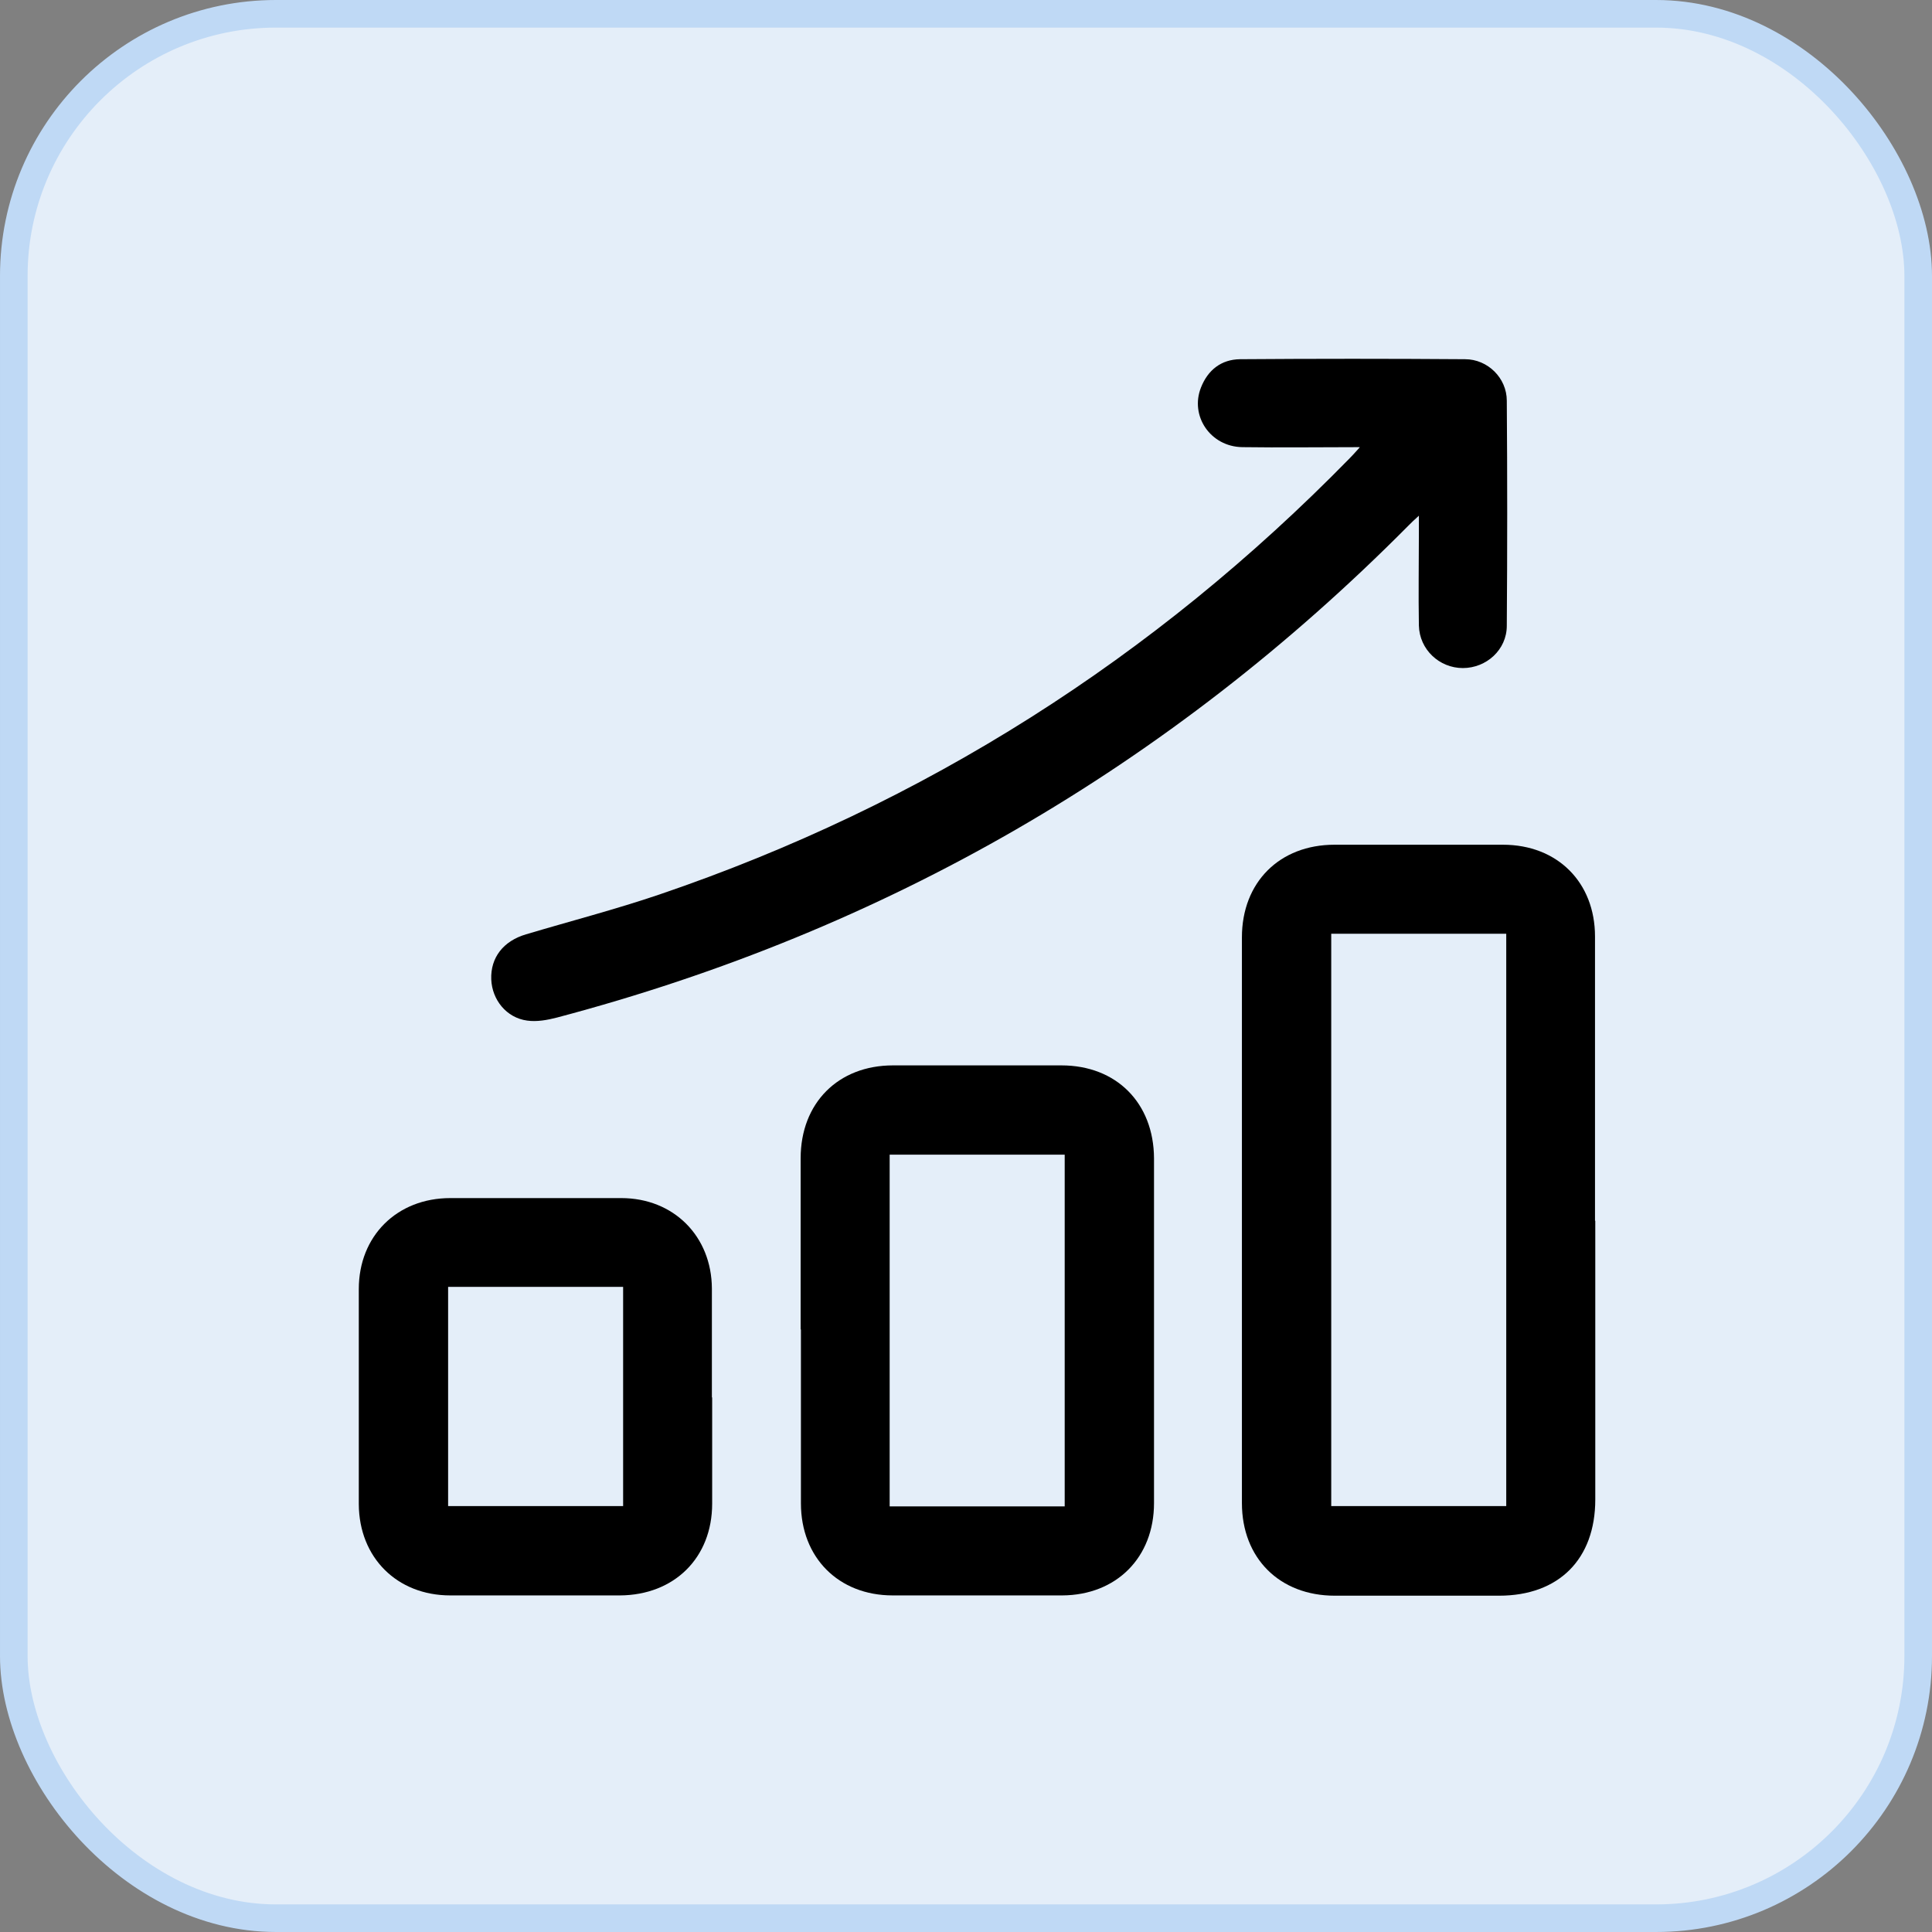
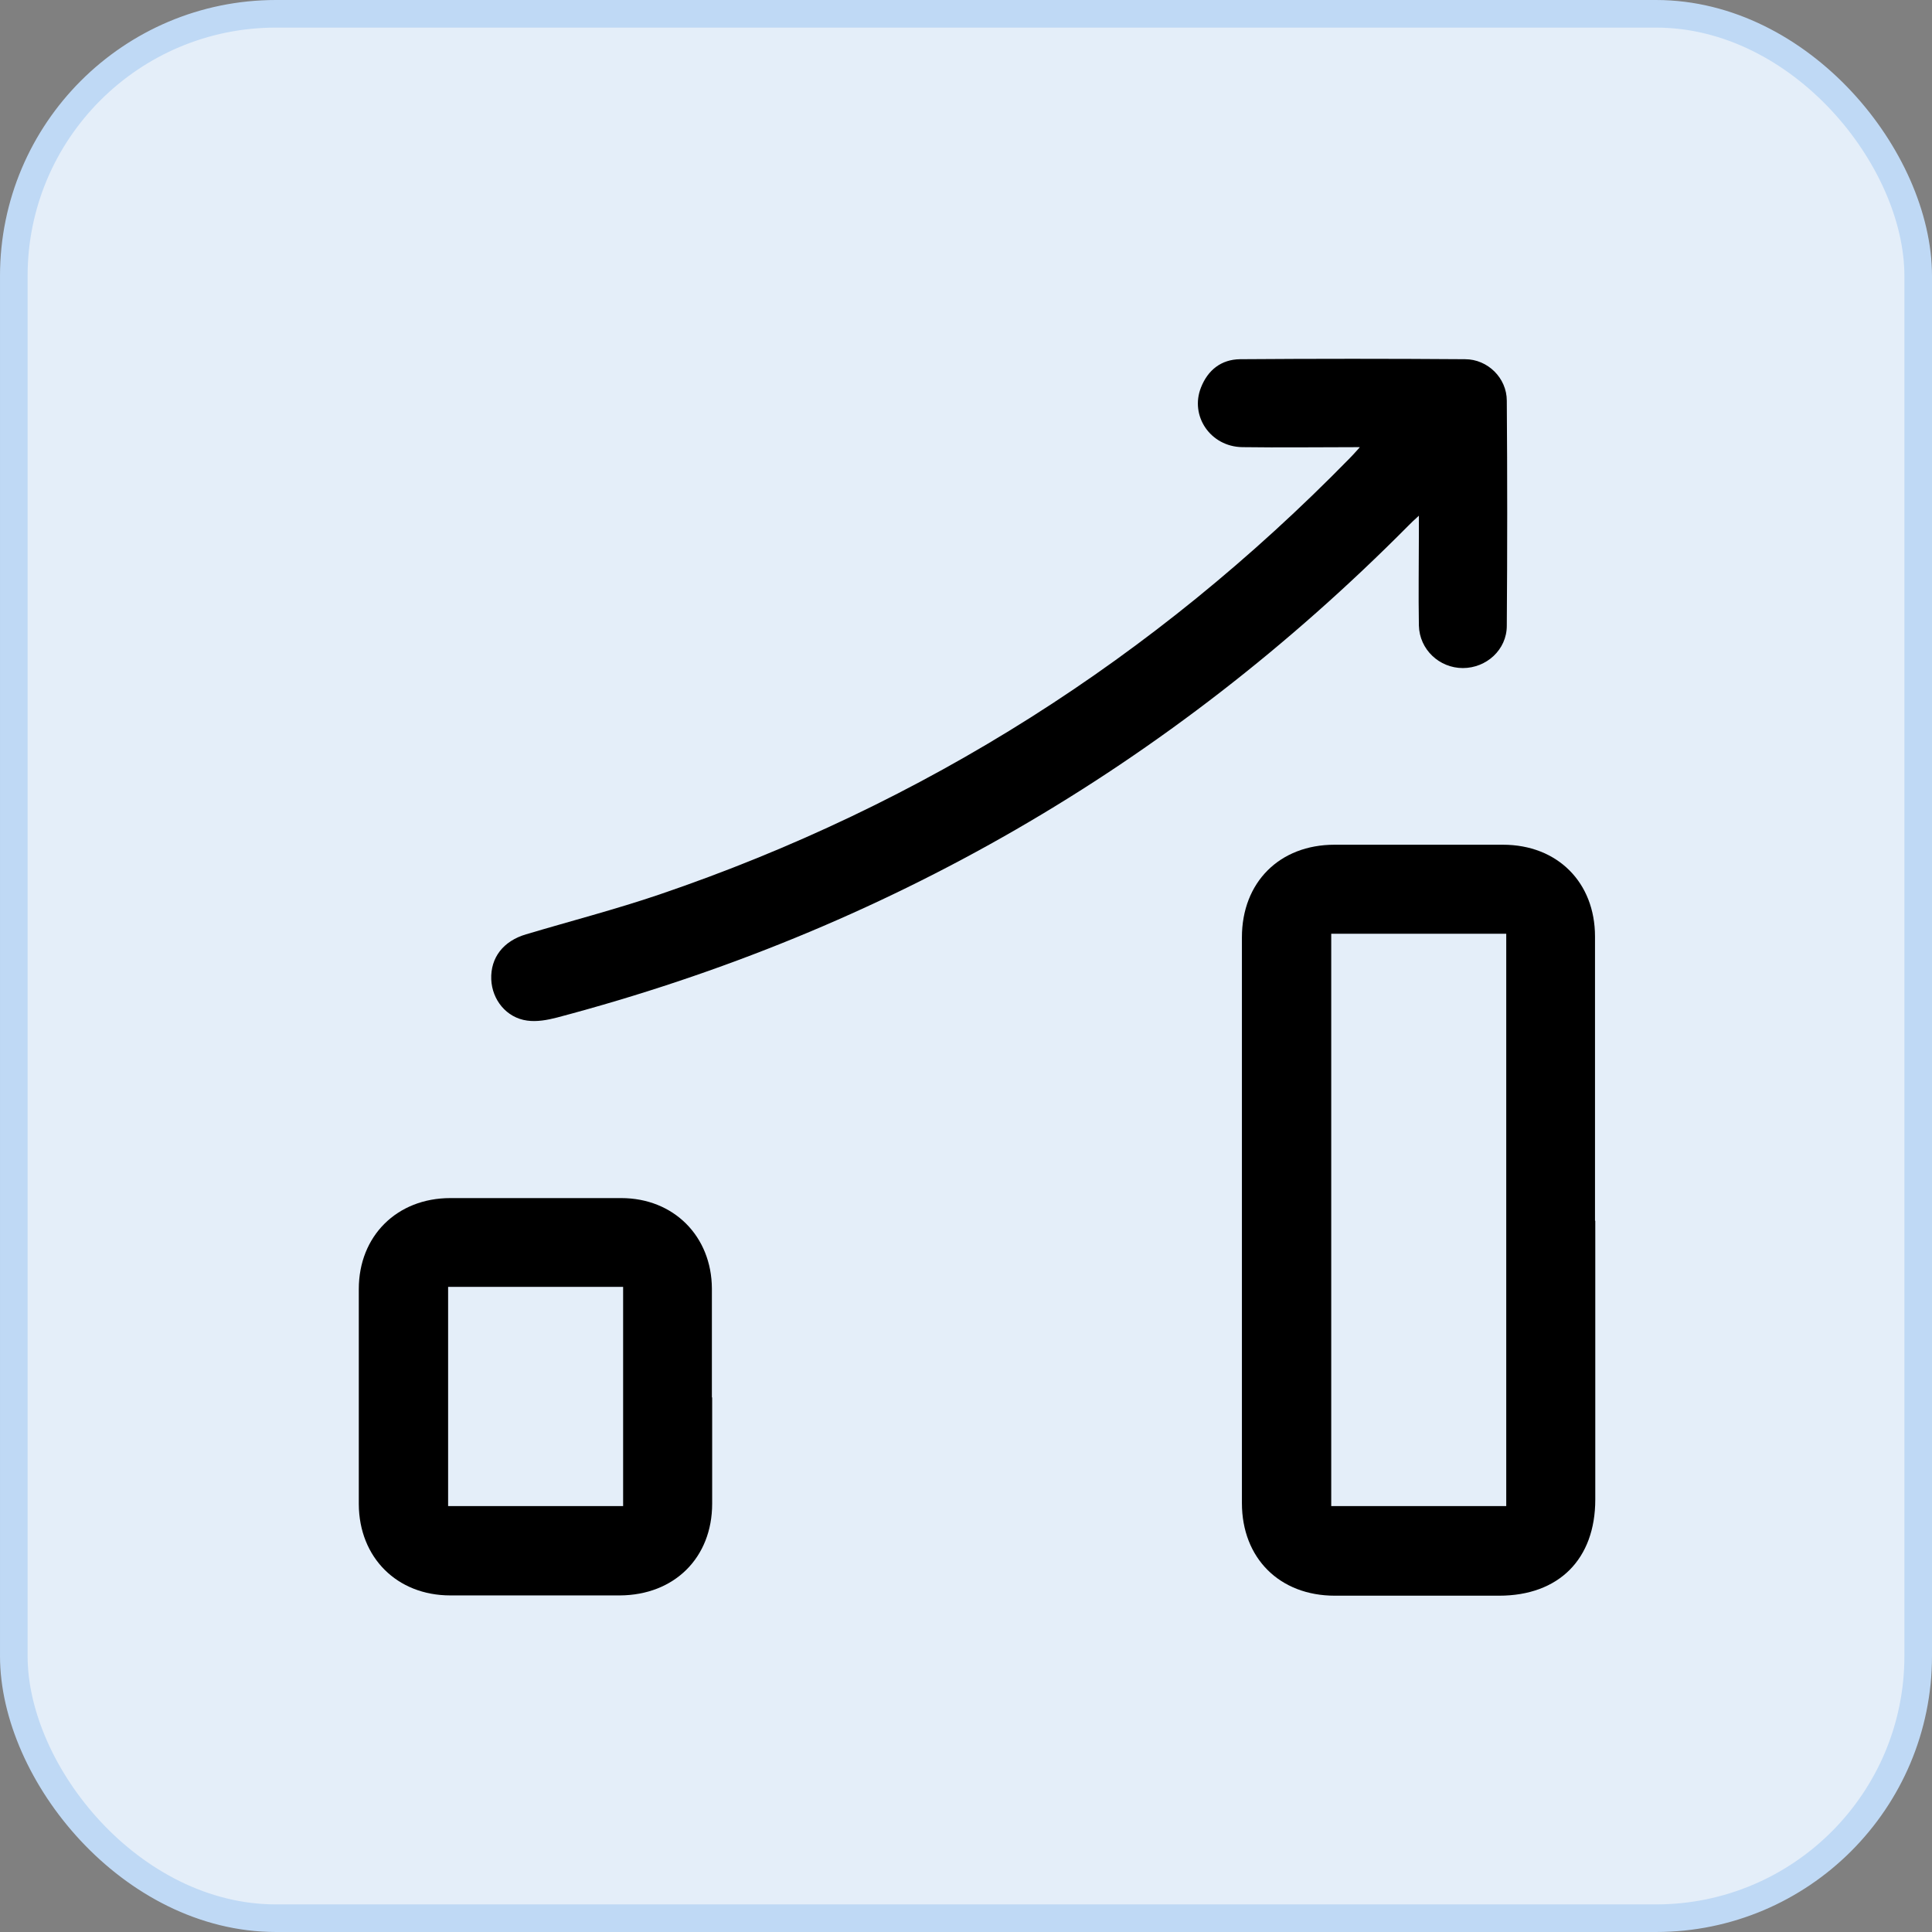
<svg xmlns="http://www.w3.org/2000/svg" width="70" height="70" viewBox="0 0 70 70" fill="none">
  <rect x="0" y="0" width="70" height="70" fill="#808080" stroke="none" />
  <rect x="0.5" y="0.5" width="69" height="69" rx="9.5" fill="#D9D9D9" />
  <rect x="0.5" y="0.5" width="69" height="69" rx="9.5" fill="#E4EEF9" />
  <rect x="0.5" y="0.5" width="69" height="69" rx="9.5" stroke="#BFD9F5" />
  <path d="M57.8 44.231C57.8 47.597 57.8 50.963 57.8 54.329C57.8 56.493 56.477 57.815 54.314 57.815C52.33 57.815 50.347 57.815 48.363 57.815C46.359 57.815 44.997 56.453 44.997 54.459C44.997 47.627 44.997 40.795 44.997 33.962C44.997 31.969 46.359 30.606 48.353 30.606C50.387 30.606 52.42 30.606 54.454 30.606C56.427 30.606 57.79 31.969 57.79 33.932C57.79 37.368 57.79 40.795 57.79 44.231H57.8ZM54.574 33.832H48.233V54.569H54.574V33.832Z" fill="black" />
  <path d="M49.265 16.201C47.772 16.201 46.39 16.221 45.007 16.201C43.855 16.181 43.104 15.069 43.515 14.037C43.765 13.406 44.246 13.025 44.927 13.015C47.642 12.995 50.357 12.995 53.082 13.015C53.903 13.015 54.594 13.696 54.594 14.518C54.614 17.233 54.614 19.947 54.594 22.672C54.594 23.544 53.853 24.205 53.002 24.205C52.15 24.205 51.429 23.534 51.409 22.662C51.389 21.53 51.409 20.398 51.409 19.266C51.409 19.106 51.409 18.946 51.409 18.685C51.228 18.845 51.128 18.946 51.028 19.046C42.362 27.781 32.074 33.722 20.183 36.867C19.832 36.958 19.452 37.028 19.101 36.978C18.35 36.878 17.829 36.226 17.799 35.485C17.769 34.694 18.239 34.093 19.061 33.852C20.674 33.371 22.297 32.951 23.89 32.41C33.487 29.144 41.822 23.844 48.904 16.601C48.994 16.511 49.084 16.411 49.255 16.221L49.265 16.201Z" fill="black" />
-   <path d="M29.009 48.168C29.009 46.104 29.009 44.04 29.009 41.967C29.009 39.963 30.371 38.601 32.355 38.601C34.388 38.601 36.422 38.601 38.456 38.601C40.449 38.601 41.802 39.963 41.812 41.967C41.812 46.134 41.812 50.291 41.812 54.459C41.812 56.432 40.449 57.795 38.486 57.805C36.442 57.805 34.388 57.805 32.345 57.805C30.381 57.805 29.019 56.432 29.019 54.469C29.019 52.365 29.019 50.271 29.019 48.168H29.009ZM38.576 54.579V41.836H32.234V54.579H38.576Z" fill="black" />
  <path d="M25.803 50.632C25.803 51.914 25.803 53.197 25.803 54.479C25.803 56.442 24.43 57.795 22.457 57.805C20.413 57.805 18.36 57.805 16.316 57.805C14.383 57.805 13.01 56.432 13 54.499C13 51.904 13 49.3 13 46.705C13 44.782 14.383 43.409 16.316 43.409C18.38 43.409 20.443 43.409 22.507 43.409C24.41 43.409 25.783 44.792 25.793 46.685C25.793 47.997 25.793 49.32 25.793 50.632H25.803ZM16.236 46.625V54.569H22.577V46.625H16.236Z" fill="black" />
</svg>